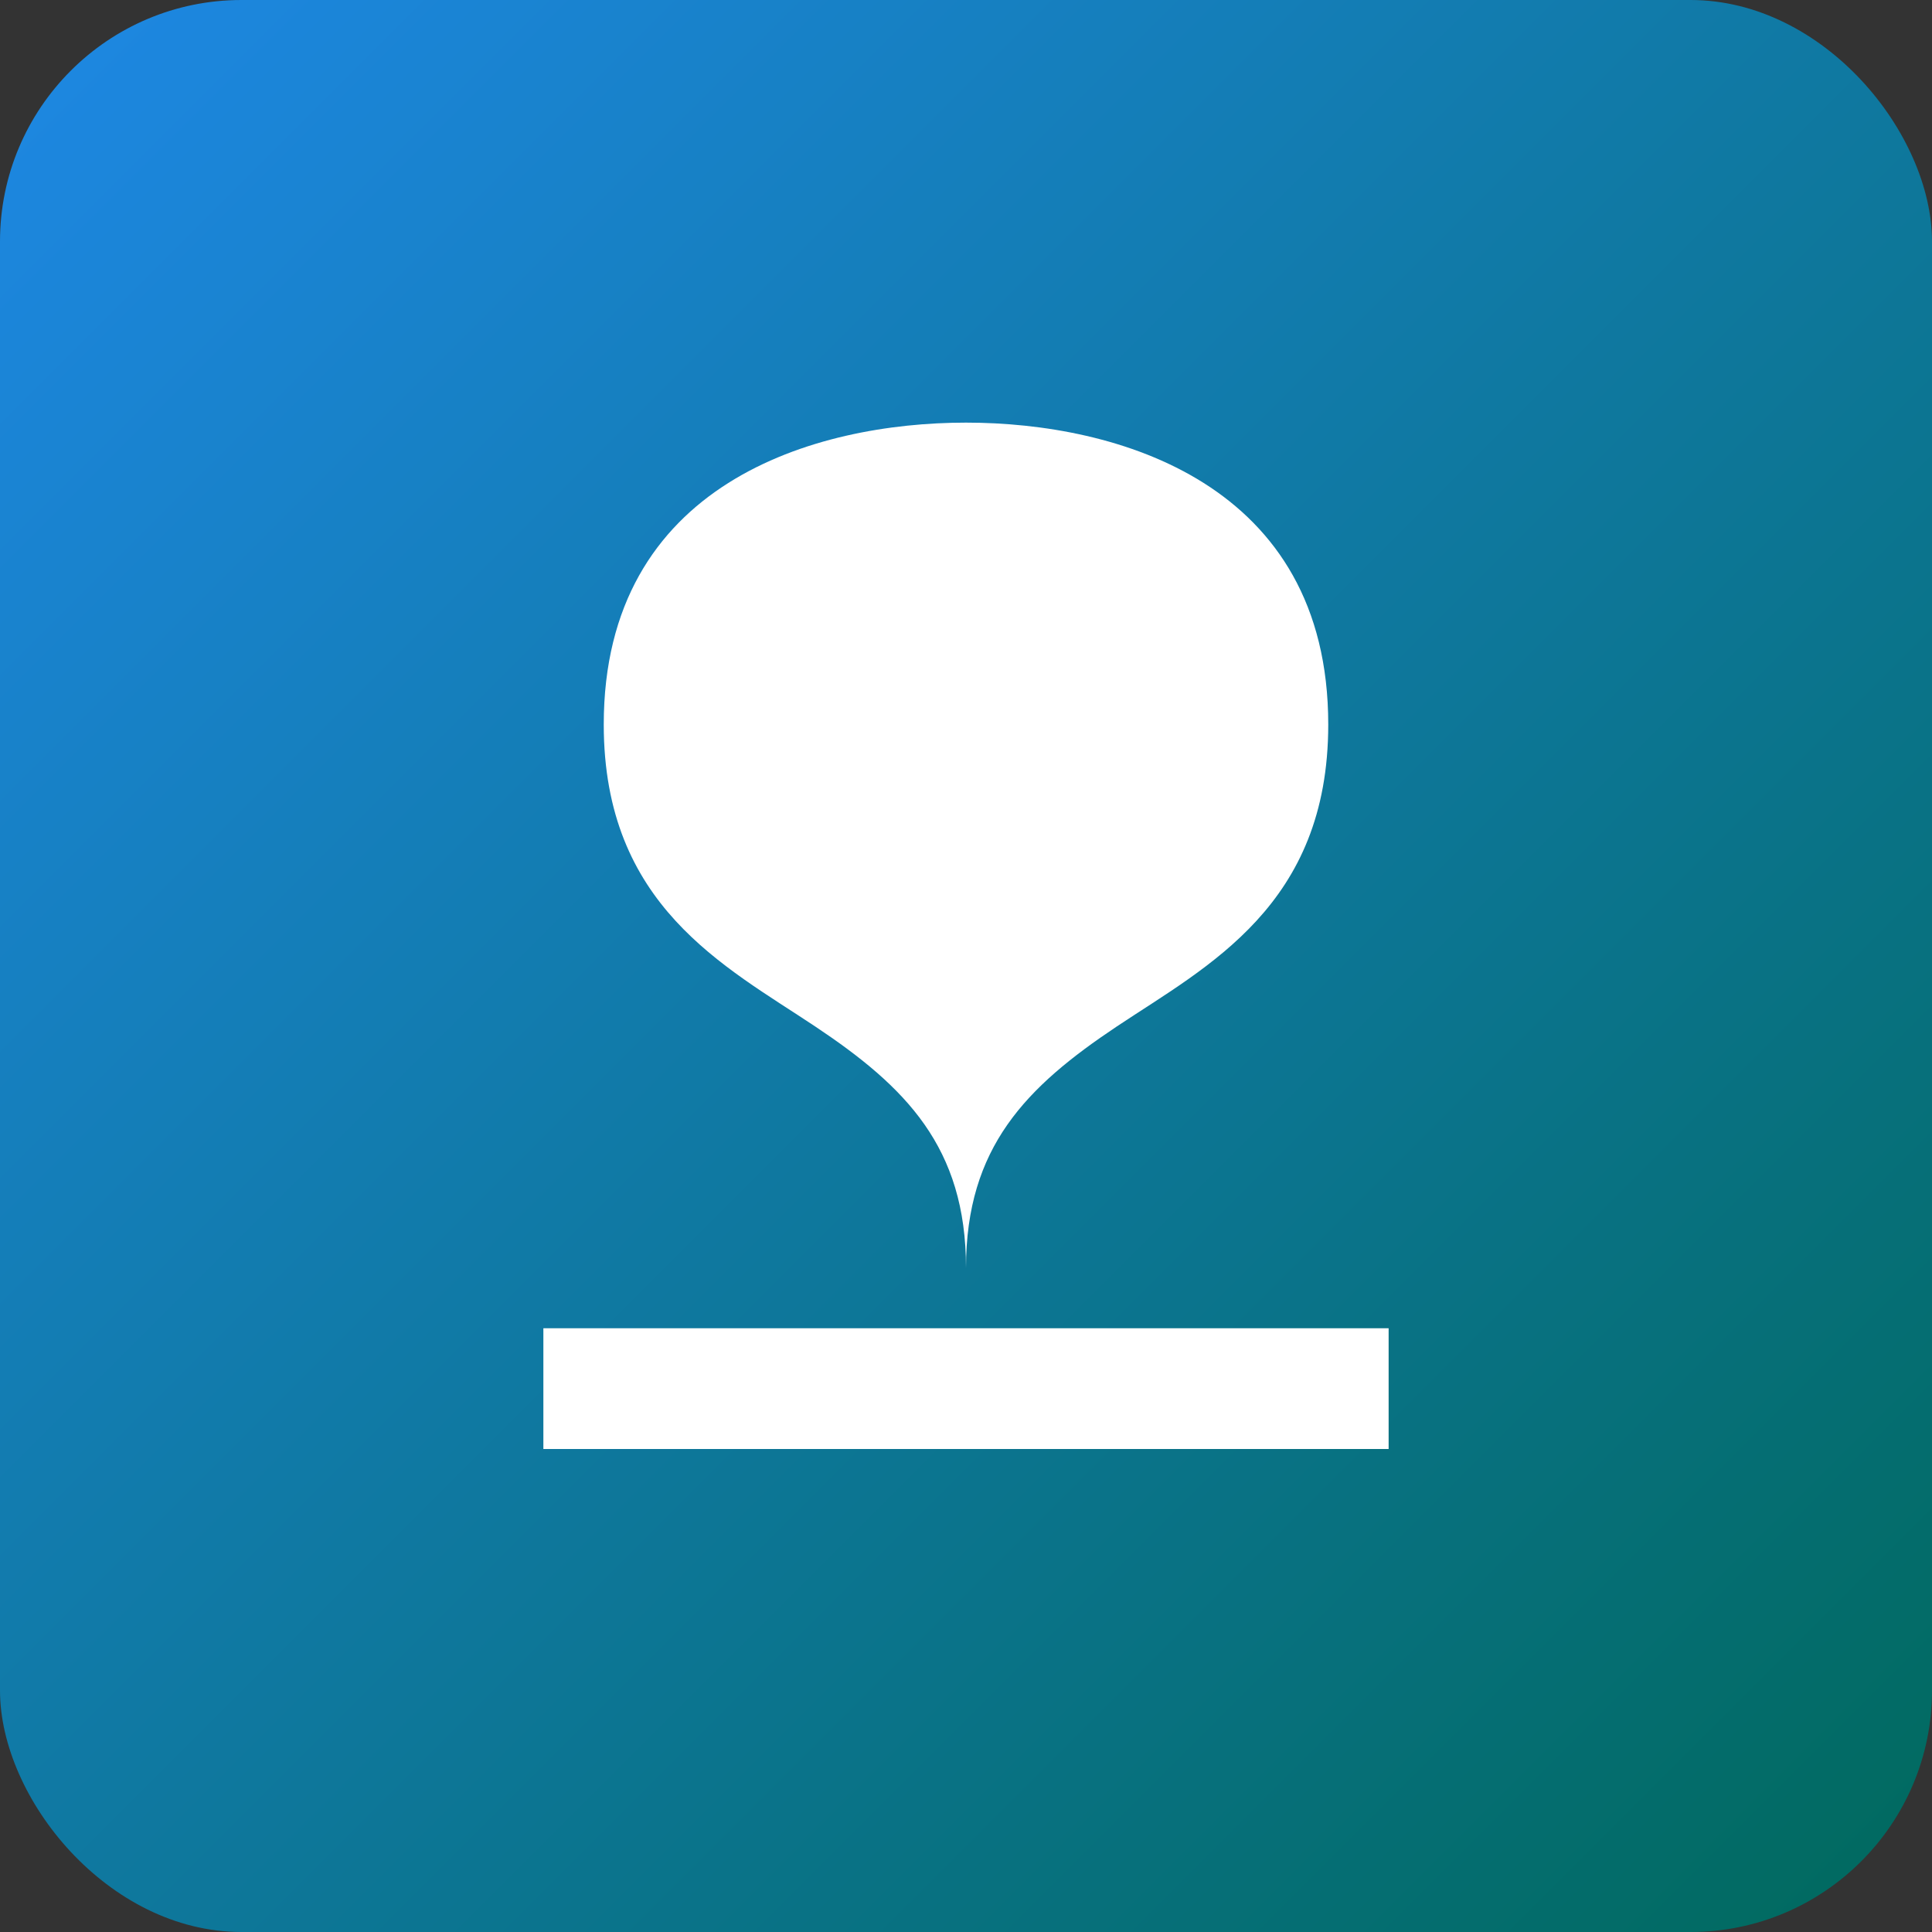
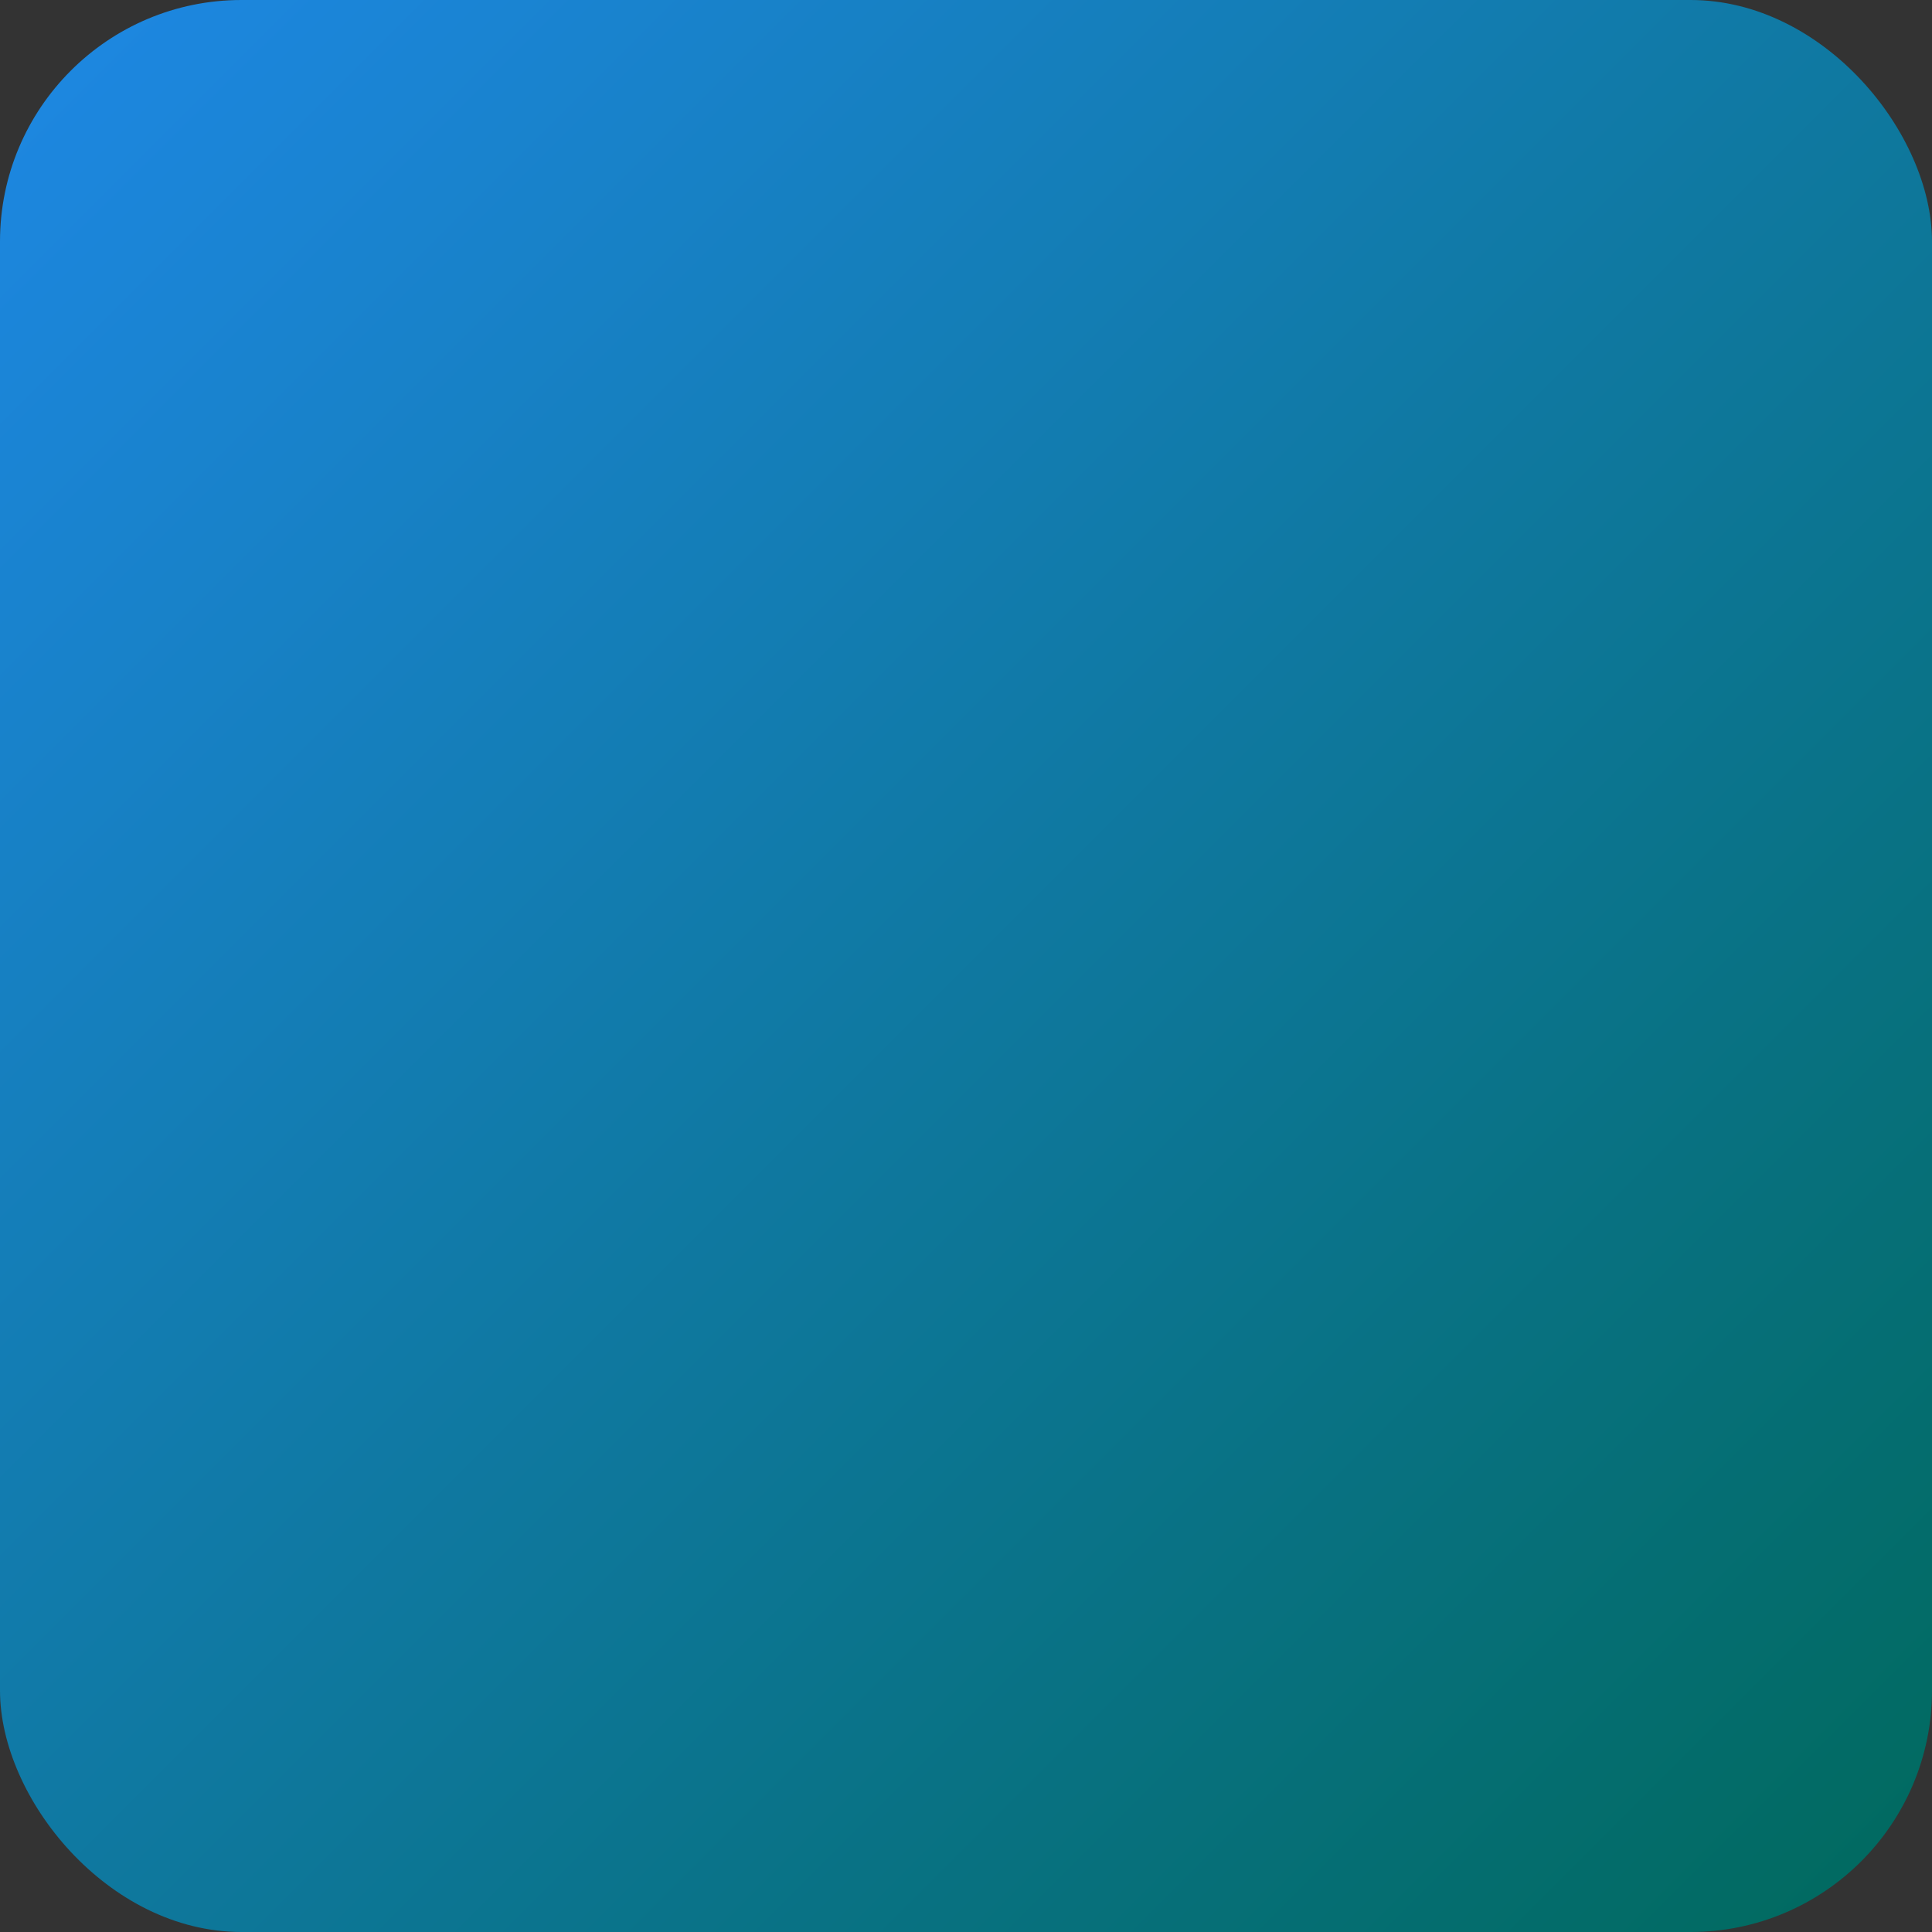
<svg xmlns="http://www.w3.org/2000/svg" width="32" height="32" viewBox="0 0 32 32">
  <rect x="0" y="0" width="32" height="32" fill="#333333" stroke="none" />
  <defs>
    <linearGradient id="gradient" x1="0%" y1="0%" x2="100%" y2="100%">
      <stop offset="0%" stop-color="#1E88E5" />
      <stop offset="100%" stop-color="#00695C" />
    </linearGradient>
  </defs>
  <rect x="0" y="0" width="32" height="32" rx="4" fill="url(#gradient)" />
-   <path d="M16,7 C13.5,7 10,8 10,12 C10,15 12,16 13.5,17 C15,18 16,19 16,21 C16,19 17,18 18.5,17 C20,16 22,15 22,12 C22,8 18.5,7 16,7 Z" fill="#FFFFFF" />
-   <path d="M9,22 L23,22 L23,24 L9,24 Z" fill="#FFFFFF" />
</svg>